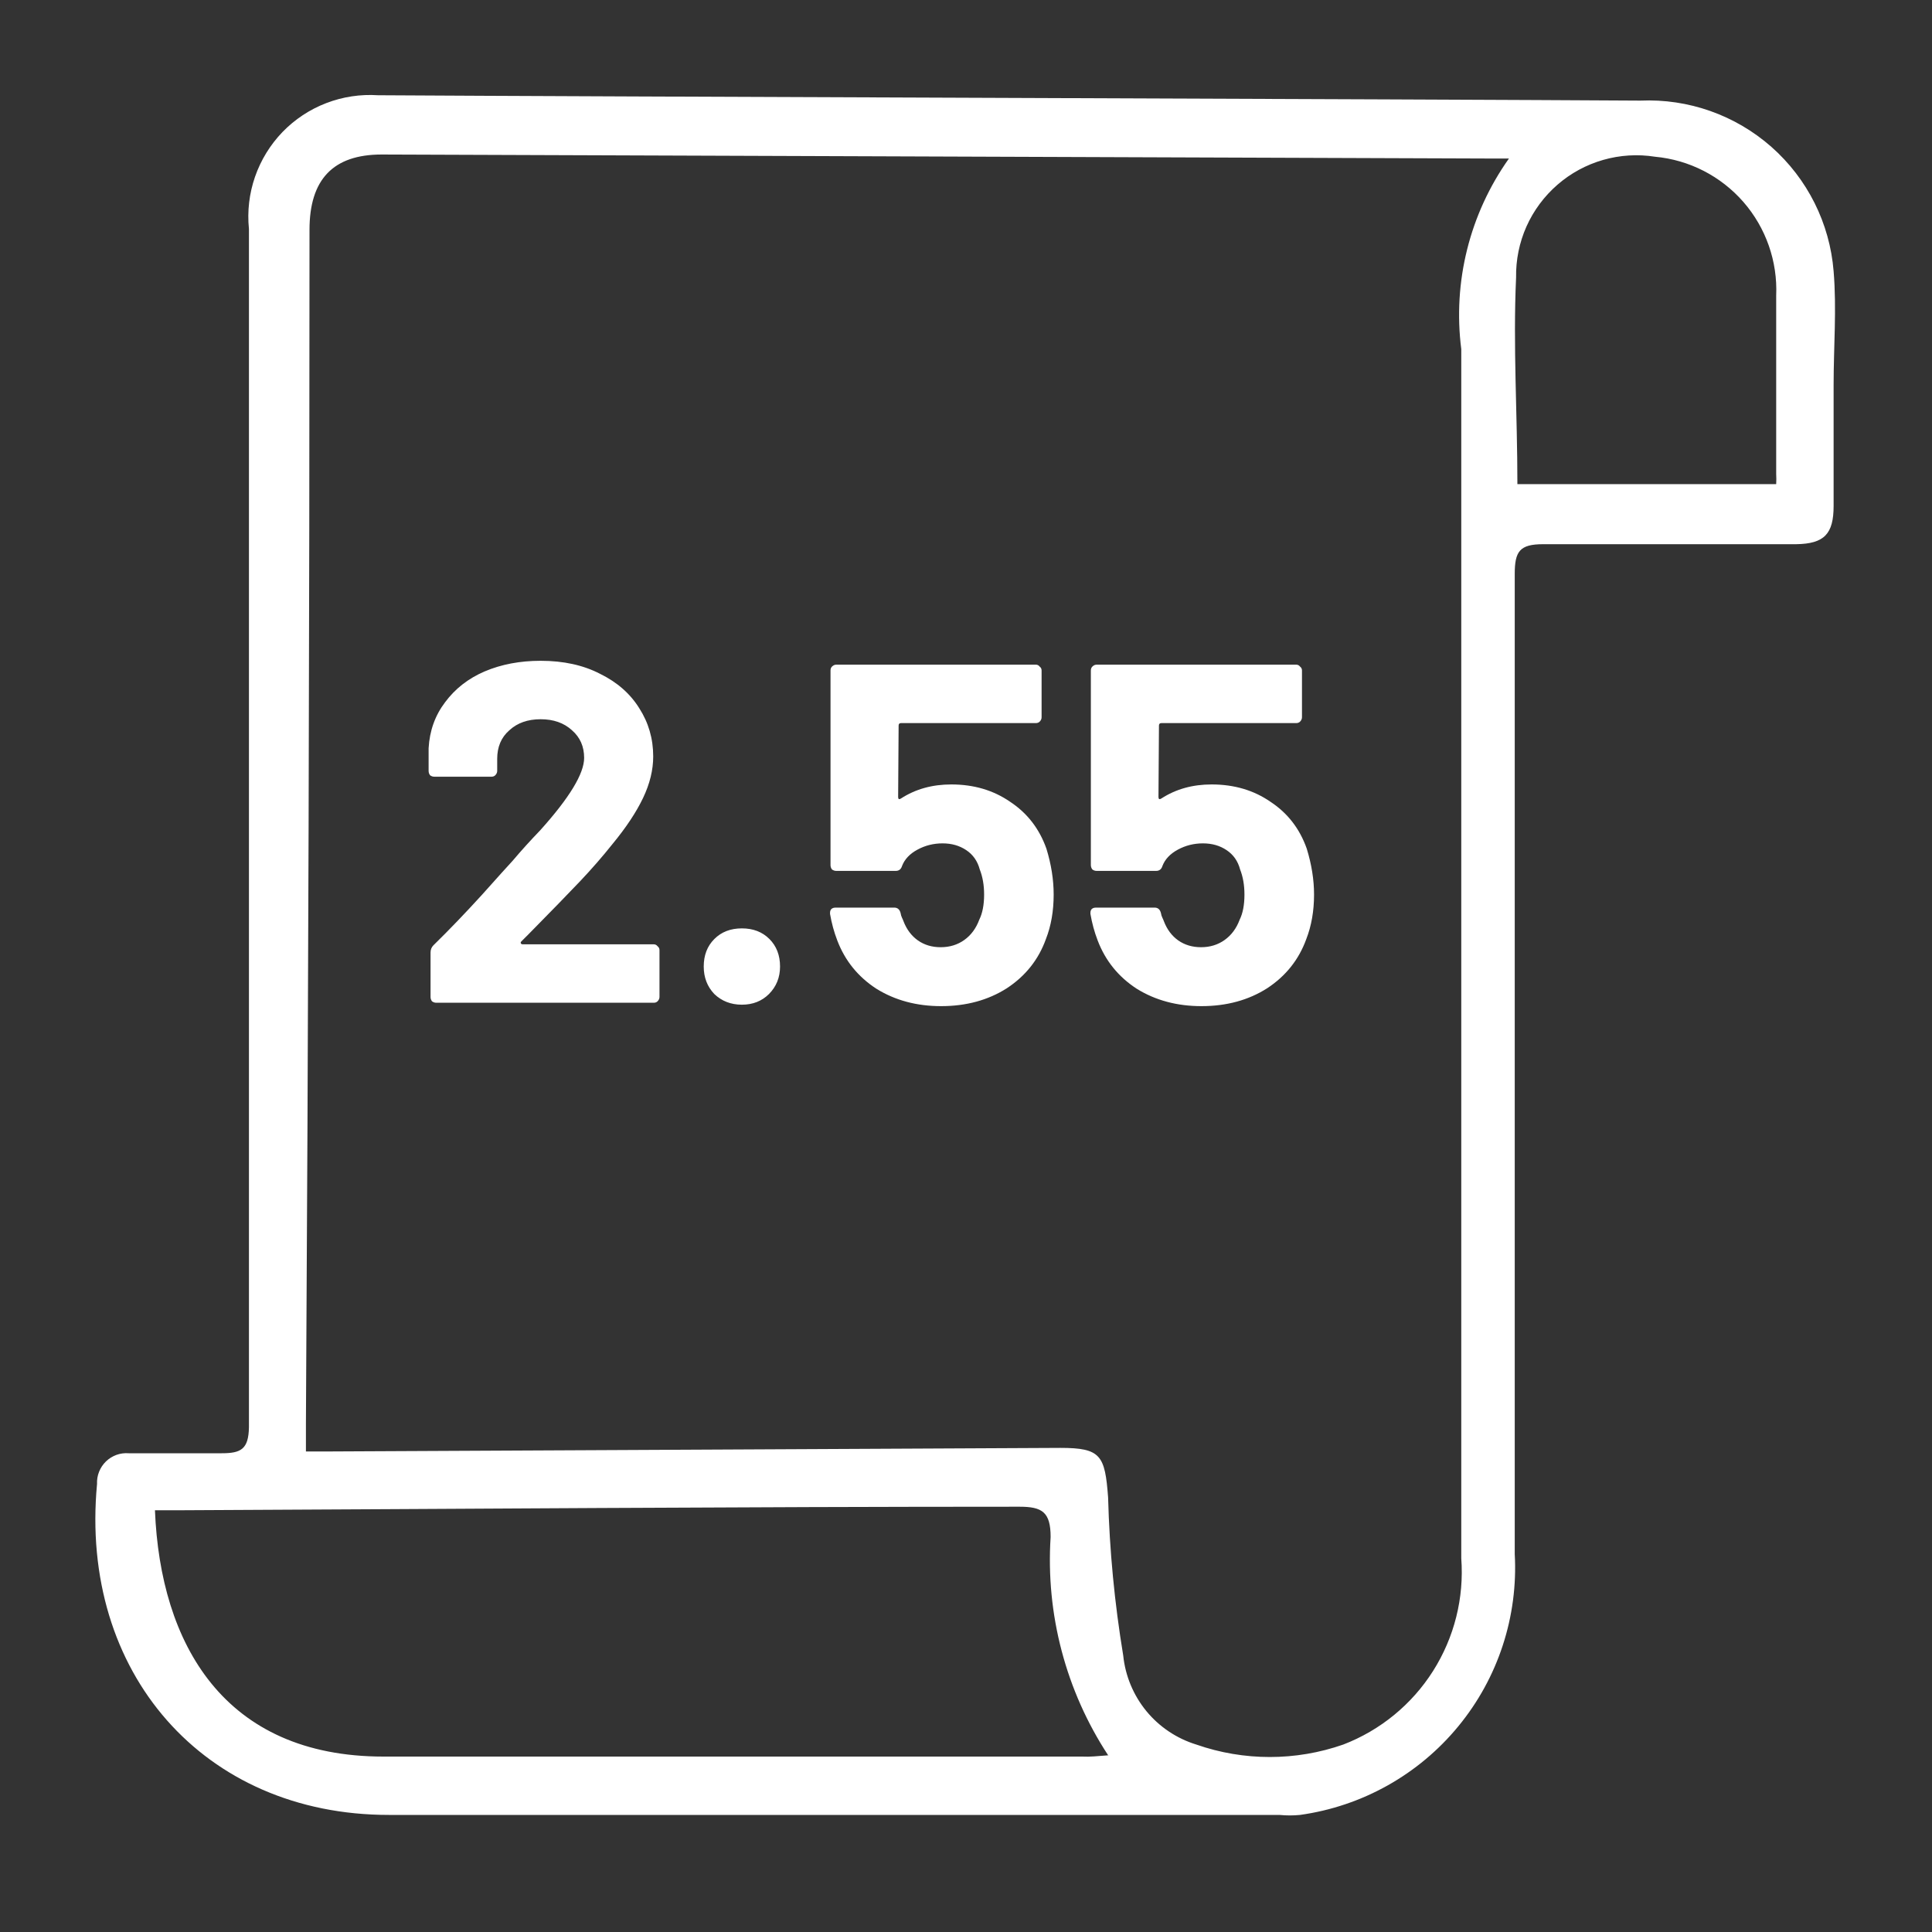
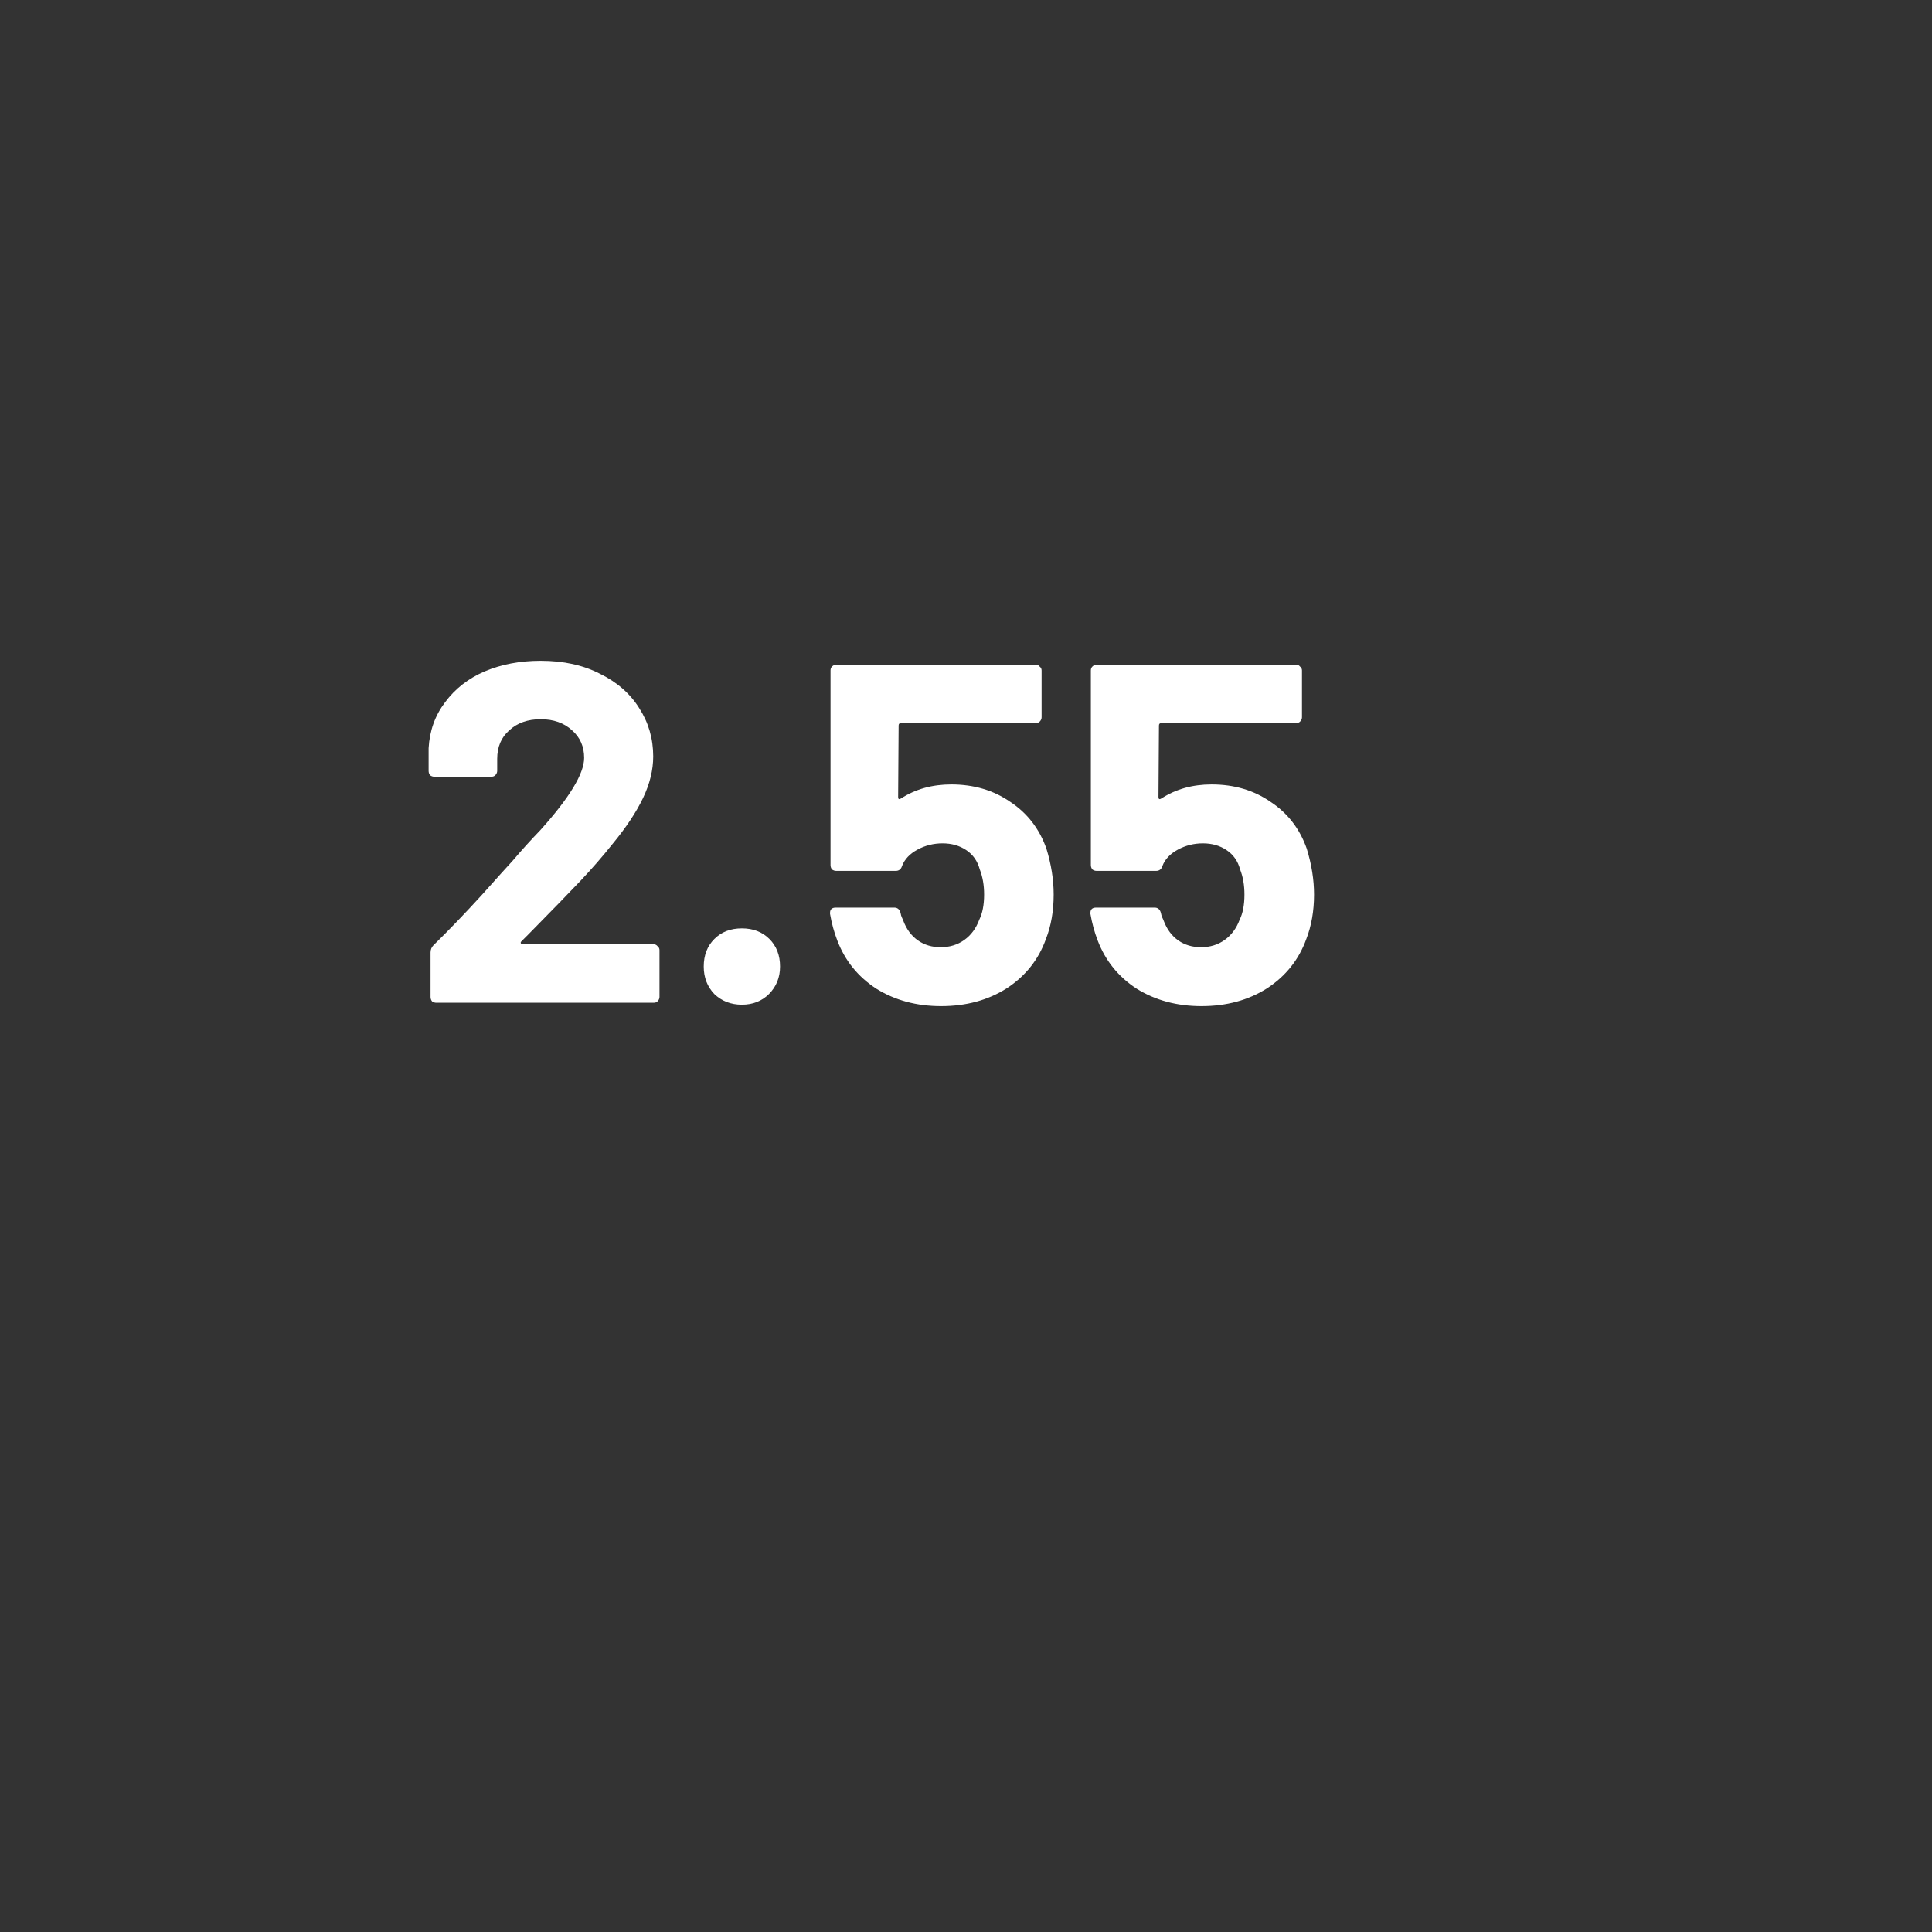
<svg xmlns="http://www.w3.org/2000/svg" width="40" height="40" viewBox="0 0 40 40" fill="none">
  <rect x="0" y="0" width="40" height="40" fill="#333333" stroke="none" />
-   <path d="M33.961 2.083C34.956 2.039 35.928 2.383 36.675 3.041C37.421 3.7 37.883 4.622 37.963 5.615C38.028 6.389 37.963 7.182 37.963 7.966C37.963 8.75 37.963 9.635 37.963 10.474C37.963 11.055 37.77 11.258 37.189 11.267C35.446 11.267 33.694 11.267 31.951 11.267C31.462 11.267 31.361 11.415 31.361 11.885C31.361 18.644 31.361 25.404 31.361 32.172C31.433 33.466 31.017 34.74 30.193 35.741C29.37 36.742 28.2 37.397 26.916 37.576C26.775 37.59 26.633 37.59 26.492 37.576H8.049C4.222 37.576 1.641 34.634 2.009 30.724C2.005 30.638 2.019 30.552 2.051 30.472C2.083 30.391 2.131 30.319 2.193 30.258C2.255 30.198 2.329 30.152 2.41 30.122C2.491 30.093 2.578 30.081 2.664 30.088C3.31 30.088 3.946 30.088 4.591 30.088C4.988 30.088 5.145 30.005 5.154 29.553C5.154 22.988 5.154 16.431 5.154 9.875C5.154 8.16 5.154 6.445 5.154 4.739C5.117 4.374 5.16 4.006 5.28 3.66C5.4 3.314 5.594 2.998 5.848 2.734C6.103 2.471 6.412 2.266 6.754 2.135C7.096 2.003 7.462 1.948 7.828 1.972C12.282 2 29.664 2.055 33.961 2.083ZM31.241 3.282H30.844L7.902 3.199C6.897 3.199 6.408 3.715 6.408 4.757C6.408 12.989 6.383 21.223 6.334 29.461C6.334 29.645 6.334 29.839 6.334 30.051H6.823L21.955 29.977C22.794 29.977 22.877 30.134 22.942 31.001C22.971 32.098 23.076 33.192 23.255 34.275C23.298 34.697 23.465 35.097 23.733 35.425C24.002 35.753 24.362 35.994 24.768 36.119C25.753 36.463 26.826 36.463 27.811 36.119C28.578 35.824 29.23 35.29 29.67 34.596C30.11 33.901 30.315 33.084 30.254 32.264C30.254 23.922 30.254 15.577 30.254 7.228C30.076 5.836 30.428 4.427 31.241 3.282V3.282ZM22.942 36.34C22.066 35.003 21.649 33.417 21.752 31.822C21.752 31.305 21.577 31.195 21.107 31.195C15.325 31.195 9.552 31.241 3.771 31.268H3.208C3.319 34.035 4.637 36.368 7.939 36.368H22.407C22.564 36.377 22.711 36.359 22.969 36.34H22.942ZM31.416 10.023H36.774C36.778 9.952 36.778 9.881 36.774 9.81C36.774 8.593 36.774 7.376 36.774 6.122C36.805 5.412 36.562 4.717 36.095 4.181C35.628 3.646 34.973 3.31 34.266 3.245C33.907 3.188 33.54 3.211 33.191 3.311C32.842 3.411 32.519 3.586 32.245 3.825C31.971 4.063 31.752 4.358 31.604 4.689C31.456 5.021 31.383 5.381 31.389 5.744C31.324 7.164 31.416 8.566 31.416 10.023Z" fill="white" />
  <path d="M10.794 19.491C10.78 19.504 10.777 19.517 10.784 19.531C10.79 19.544 10.804 19.551 10.824 19.551H13.534C13.567 19.551 13.594 19.564 13.614 19.591C13.64 19.611 13.654 19.637 13.654 19.671V20.641C13.654 20.674 13.64 20.704 13.614 20.731C13.594 20.751 13.567 20.761 13.534 20.761H9.034C9.001 20.761 8.971 20.751 8.944 20.731C8.924 20.704 8.914 20.674 8.914 20.641V19.721C8.914 19.661 8.934 19.611 8.974 19.571C9.301 19.251 9.634 18.904 9.974 18.531C10.314 18.151 10.527 17.914 10.614 17.821C10.8 17.601 10.991 17.391 11.184 17.191C11.79 16.517 12.094 16.017 12.094 15.691C12.094 15.457 12.011 15.267 11.844 15.121C11.677 14.967 11.46 14.891 11.194 14.891C10.927 14.891 10.71 14.967 10.544 15.121C10.377 15.267 10.294 15.464 10.294 15.711V15.961C10.294 15.994 10.28 16.024 10.254 16.051C10.234 16.071 10.207 16.081 10.174 16.081H8.994C8.961 16.081 8.931 16.071 8.904 16.051C8.884 16.024 8.874 15.994 8.874 15.961V15.491C8.894 15.131 9.007 14.814 9.214 14.541C9.421 14.261 9.694 14.047 10.034 13.901C10.38 13.754 10.767 13.681 11.194 13.681C11.667 13.681 12.077 13.771 12.424 13.951C12.777 14.124 13.047 14.361 13.234 14.661C13.427 14.961 13.524 15.294 13.524 15.661C13.524 15.941 13.454 16.227 13.314 16.521C13.174 16.814 12.964 17.131 12.684 17.471C12.477 17.731 12.254 17.987 12.014 18.241C11.774 18.494 11.417 18.861 10.944 19.341L10.794 19.491ZM15.36 20.801C15.133 20.801 14.943 20.727 14.79 20.581C14.643 20.427 14.57 20.237 14.57 20.011C14.57 19.777 14.643 19.587 14.79 19.441C14.936 19.294 15.126 19.221 15.36 19.221C15.593 19.221 15.783 19.294 15.93 19.441C16.076 19.587 16.15 19.777 16.15 20.011C16.15 20.237 16.073 20.427 15.92 20.581C15.773 20.727 15.586 20.801 15.36 20.801ZM21.665 17.571C21.765 17.897 21.815 18.214 21.815 18.521C21.815 18.861 21.762 19.167 21.655 19.441C21.502 19.867 21.232 20.207 20.845 20.461C20.458 20.707 20.005 20.831 19.485 20.831C18.978 20.831 18.532 20.711 18.145 20.471C17.765 20.224 17.495 19.891 17.335 19.471C17.268 19.297 17.218 19.114 17.185 18.921V18.901C17.185 18.827 17.225 18.791 17.305 18.791H18.515C18.581 18.791 18.625 18.827 18.645 18.901C18.651 18.941 18.662 18.974 18.675 19.001C18.688 19.027 18.698 19.051 18.705 19.071C18.771 19.244 18.872 19.377 19.005 19.471C19.138 19.564 19.295 19.611 19.475 19.611C19.662 19.611 19.825 19.561 19.965 19.461C20.105 19.361 20.208 19.221 20.275 19.041C20.341 18.907 20.375 18.734 20.375 18.521C20.375 18.327 20.345 18.154 20.285 18.001C20.238 17.827 20.145 17.694 20.005 17.601C19.865 17.507 19.701 17.461 19.515 17.461C19.328 17.461 19.155 17.504 18.995 17.591C18.835 17.677 18.728 17.791 18.675 17.931C18.655 17.997 18.611 18.031 18.545 18.031H17.315C17.282 18.031 17.252 18.021 17.225 18.001C17.205 17.974 17.195 17.944 17.195 17.911V13.881C17.195 13.847 17.205 13.821 17.225 13.801C17.252 13.774 17.282 13.761 17.315 13.761H21.445C21.478 13.761 21.505 13.774 21.525 13.801C21.552 13.821 21.565 13.847 21.565 13.881V14.851C21.565 14.884 21.552 14.914 21.525 14.941C21.505 14.961 21.478 14.971 21.445 14.971H18.655C18.622 14.971 18.605 14.987 18.605 15.021L18.595 16.501C18.595 16.547 18.615 16.557 18.655 16.531C18.955 16.337 19.302 16.241 19.695 16.241C20.162 16.241 20.568 16.361 20.915 16.601C21.268 16.834 21.518 17.157 21.665 17.571ZM27.055 17.571C27.155 17.897 27.206 18.214 27.206 18.521C27.206 18.861 27.152 19.167 27.046 19.441C26.892 19.867 26.622 20.207 26.235 20.461C25.849 20.707 25.395 20.831 24.875 20.831C24.369 20.831 23.922 20.711 23.535 20.471C23.155 20.224 22.886 19.891 22.726 19.471C22.659 19.297 22.609 19.114 22.576 18.921V18.901C22.576 18.827 22.616 18.791 22.695 18.791H23.905C23.972 18.791 24.015 18.827 24.035 18.901C24.042 18.941 24.052 18.974 24.066 19.001C24.079 19.027 24.089 19.051 24.096 19.071C24.162 19.244 24.262 19.377 24.395 19.471C24.529 19.564 24.686 19.611 24.866 19.611C25.052 19.611 25.215 19.561 25.355 19.461C25.495 19.361 25.599 19.221 25.666 19.041C25.732 18.907 25.765 18.734 25.765 18.521C25.765 18.327 25.735 18.154 25.675 18.001C25.629 17.827 25.535 17.694 25.395 17.601C25.256 17.507 25.092 17.461 24.905 17.461C24.719 17.461 24.546 17.504 24.386 17.591C24.226 17.677 24.119 17.791 24.066 17.931C24.046 17.997 24.002 18.031 23.936 18.031H22.706C22.672 18.031 22.642 18.021 22.616 18.001C22.596 17.974 22.585 17.944 22.585 17.911V13.881C22.585 13.847 22.596 13.821 22.616 13.801C22.642 13.774 22.672 13.761 22.706 13.761H26.835C26.869 13.761 26.895 13.774 26.916 13.801C26.942 13.821 26.956 13.847 26.956 13.881V14.851C26.956 14.884 26.942 14.914 26.916 14.941C26.895 14.961 26.869 14.971 26.835 14.971H24.046C24.012 14.971 23.995 14.987 23.995 15.021L23.985 16.501C23.985 16.547 24.006 16.557 24.046 16.531C24.346 16.337 24.692 16.241 25.085 16.241C25.552 16.241 25.959 16.361 26.305 16.601C26.659 16.834 26.909 17.157 27.055 17.571Z" fill="white" />
</svg>